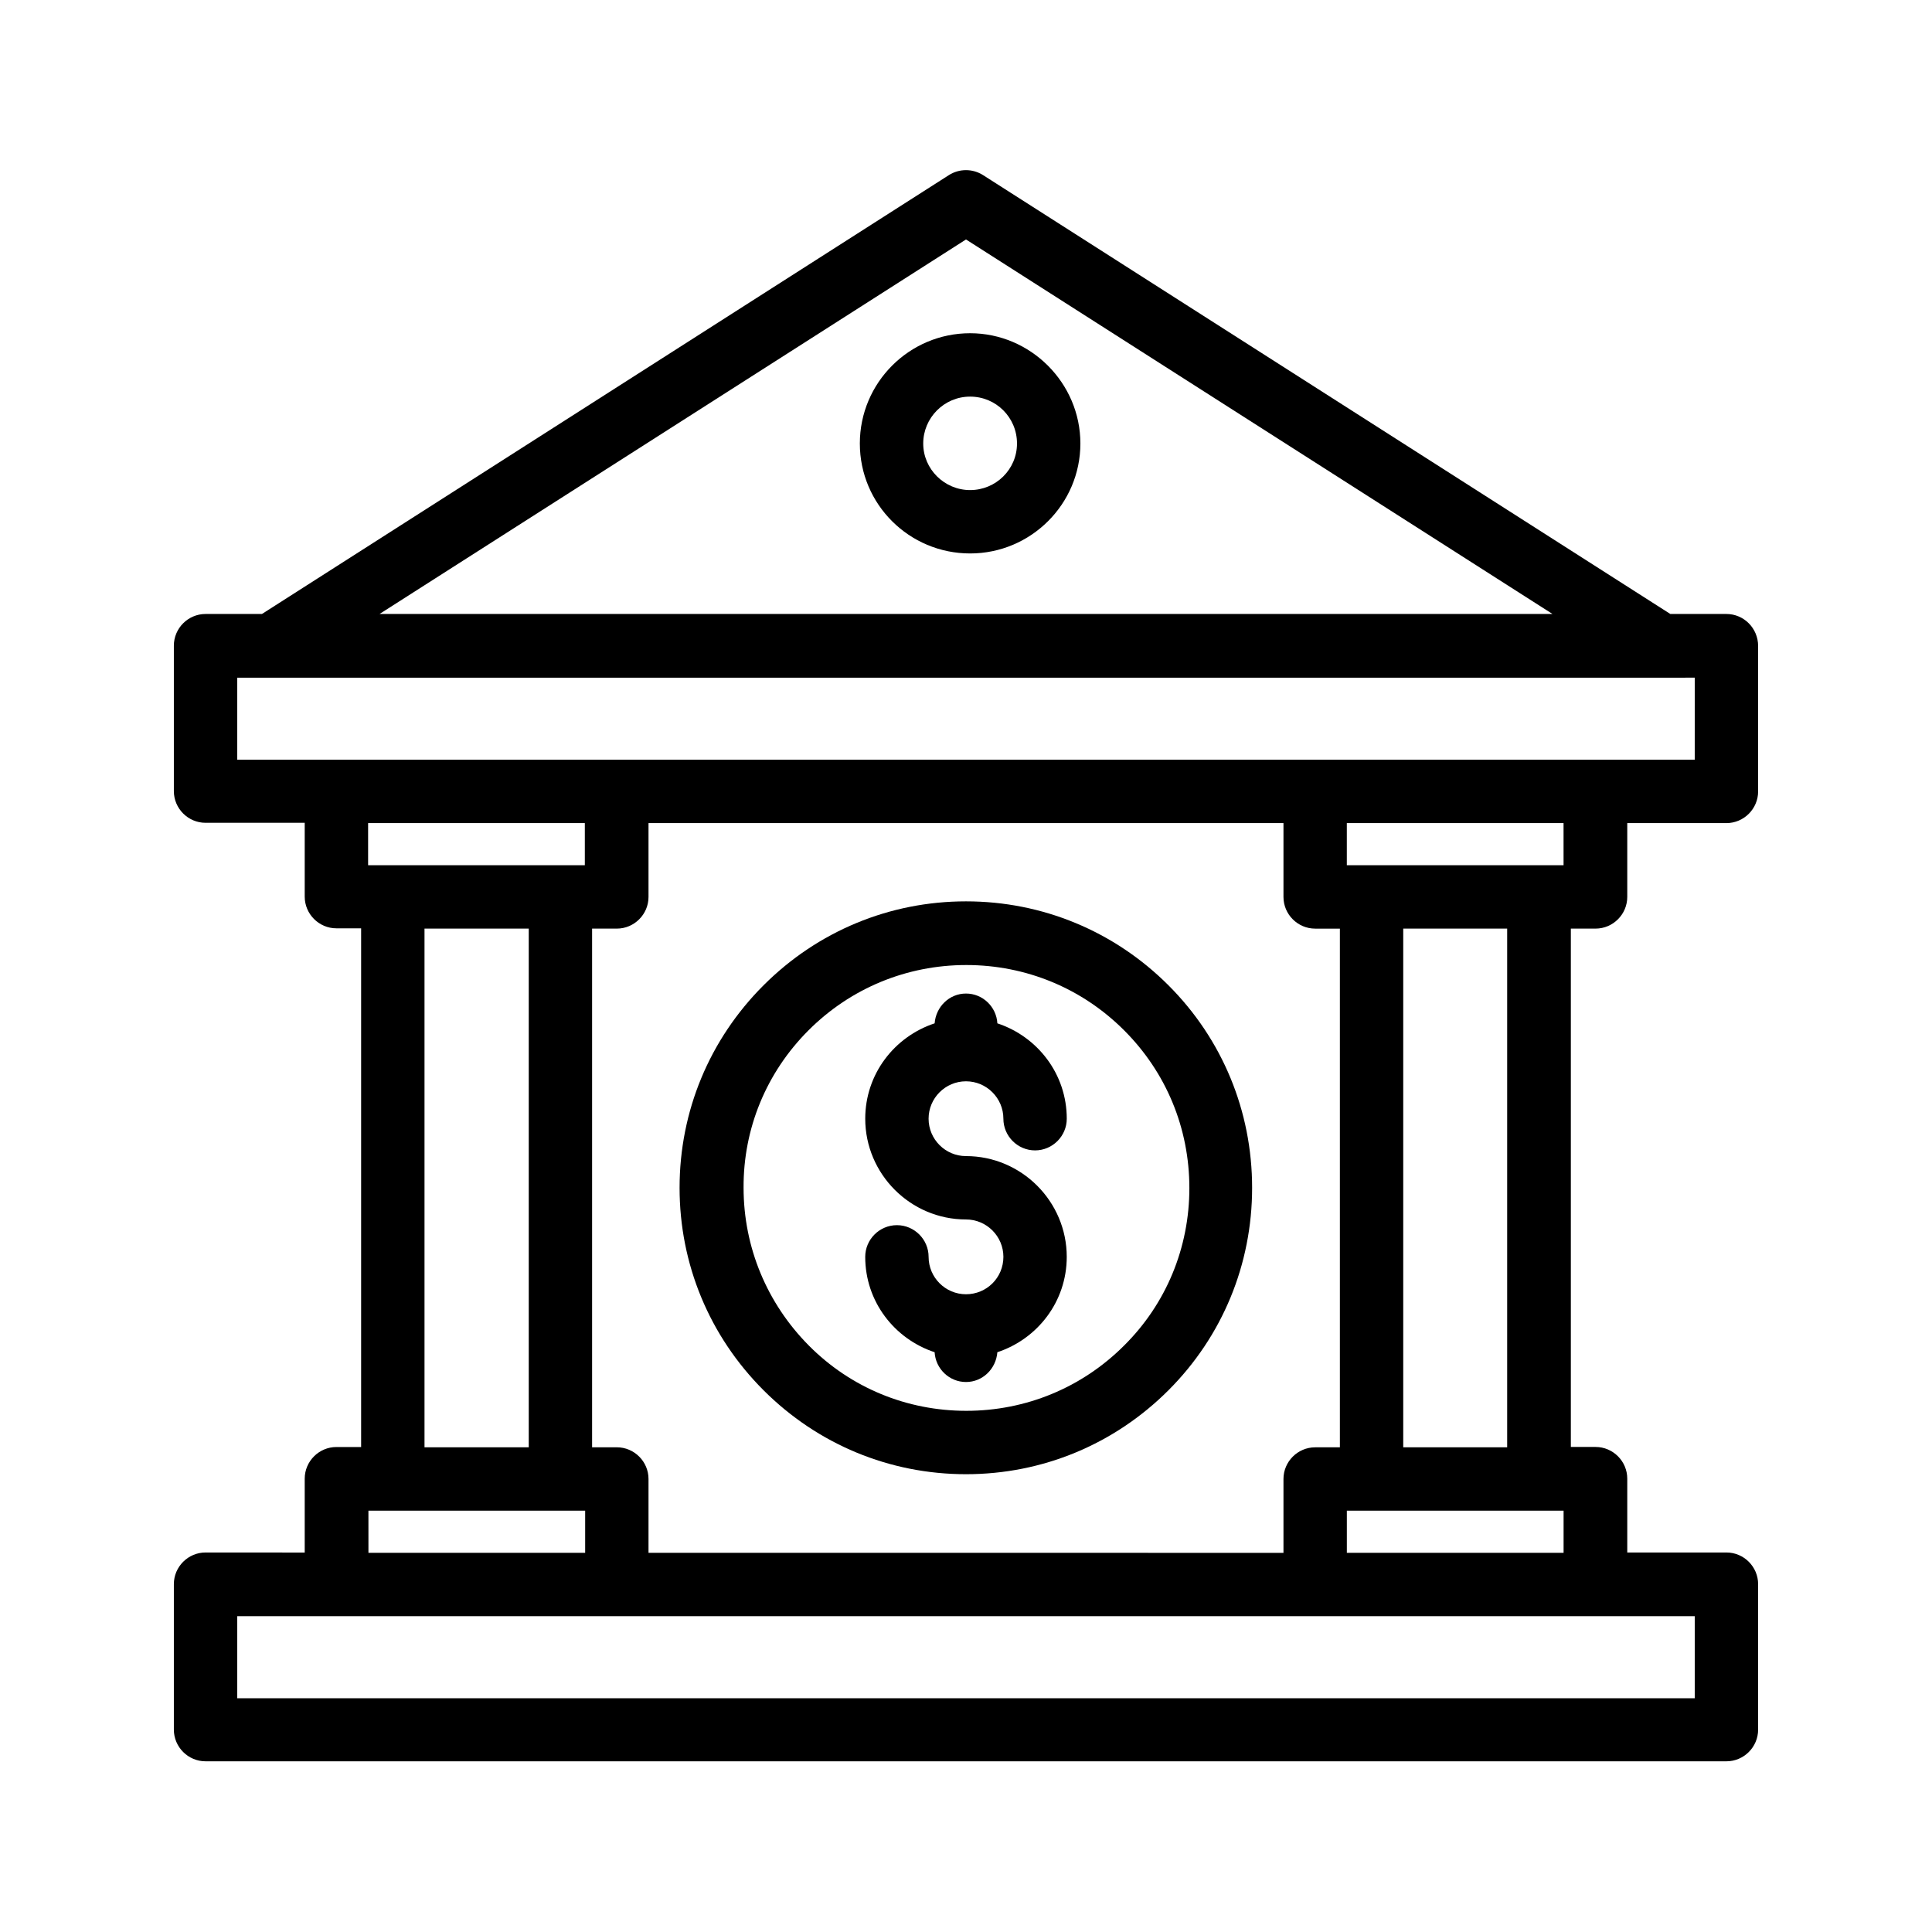
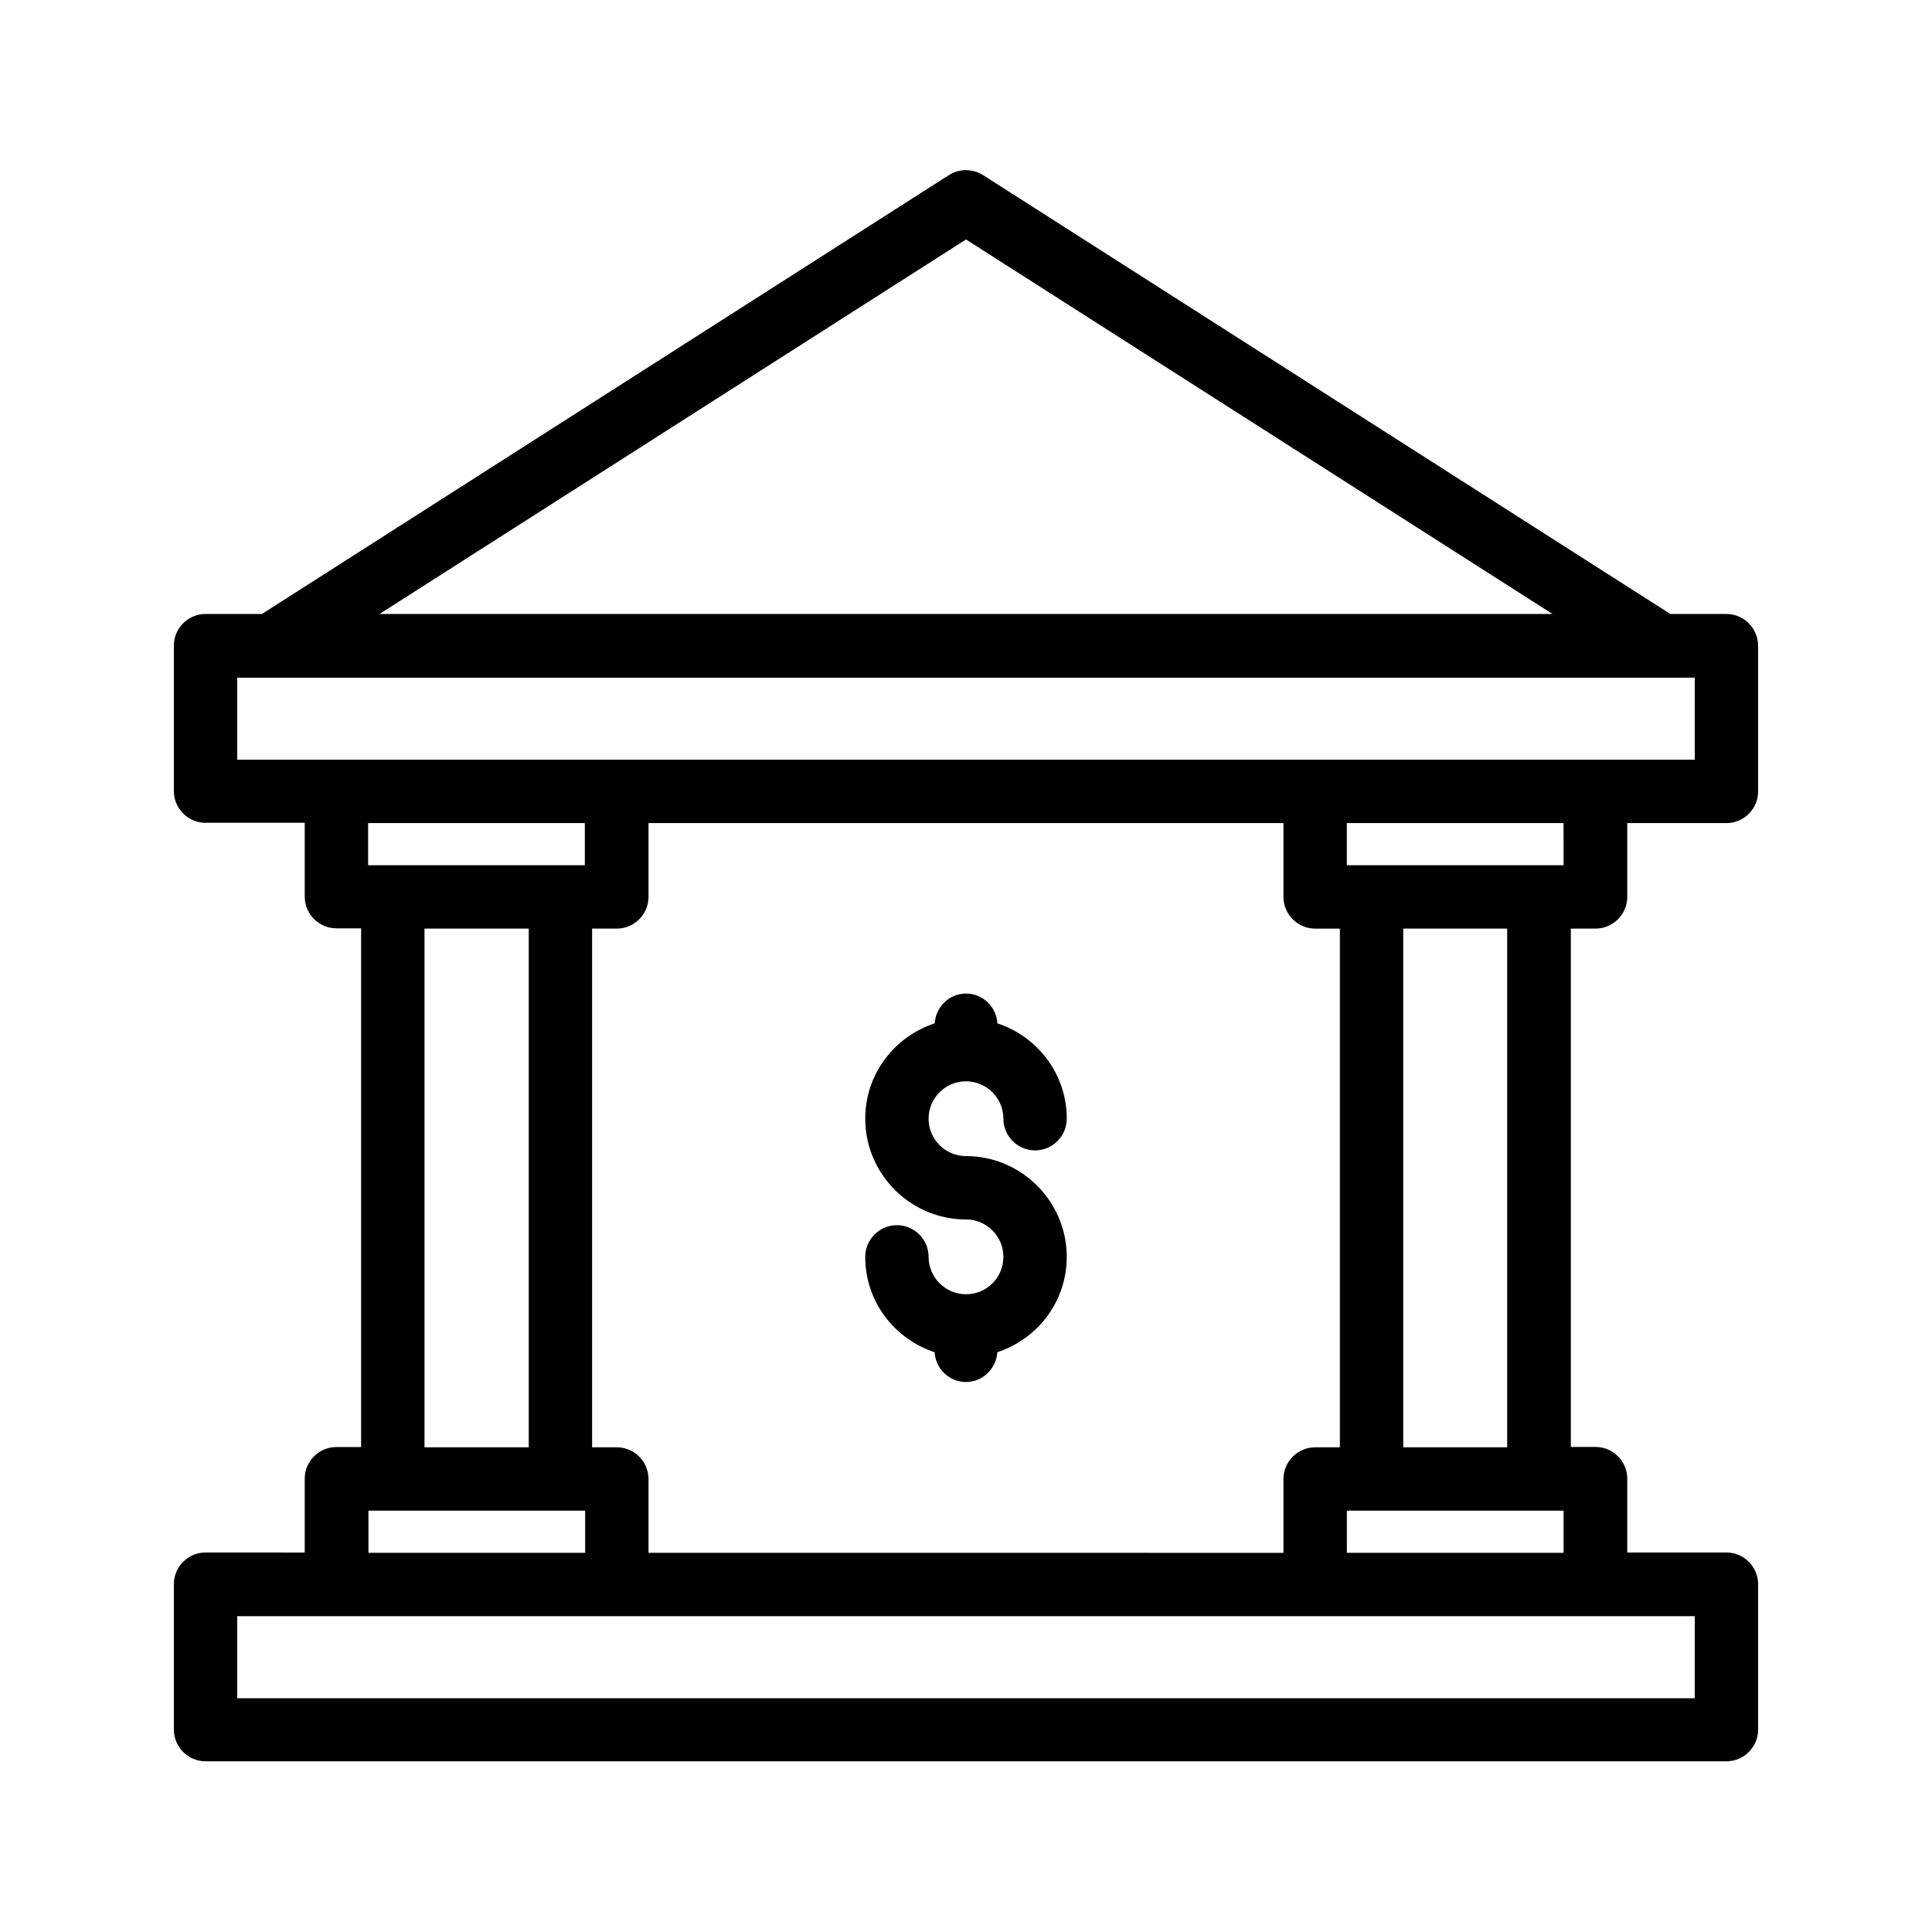
<svg xmlns="http://www.w3.org/2000/svg" fill="#000000" width="800px" height="800px" version="1.1" viewBox="144 144 512 512">
  <g>
-     <path d="m401.09 232.31c-16.121 0-29.223 13.098-29.223 29.223 0 16.121 13.098 29.137 29.223 29.137 16.121 0 29.223-13.098 29.223-29.137 0-16.039-13.184-29.223-29.223-29.223zm0 41.566c-6.801 0-12.426-5.543-12.426-12.344 0-6.801 5.543-12.426 12.426-12.426 6.887 0 12.426 5.543 12.426 12.426 0 6.887-5.625 12.344-12.426 12.344z" />
    <path d="m601.52 306.71h-14.863l-182.13-116.3c-2.769-1.762-6.297-1.762-9.07 0l-182.04 116.3h-14.945c-4.617 0-8.398 3.777-8.398 8.398v38.543c0 4.617 3.777 8.398 8.398 8.398h26.281v19.566c0 4.617 3.777 8.398 8.398 8.398h6.551v137.46h-6.551c-4.617 0-8.398 3.777-8.398 8.398v19.566l-26.281-0.016c-4.617 0-8.398 3.777-8.398 8.398v38.543c0 4.617 3.777 8.398 8.398 8.398h403.05c4.617 0 8.398-3.777 8.398-8.398v-38.543c0-4.617-3.777-8.398-8.398-8.398h-26.281v-19.566c0-4.617-3.777-8.398-8.398-8.398h-6.551v-137.37h6.551c4.617 0 8.398-3.777 8.398-8.398v-19.566l26.281 0.004c4.617 0 8.398-3.777 8.398-8.398v-38.543c-0.004-4.699-3.781-8.477-8.398-8.477zm-201.52-99.25 155.43 99.25h-310.85zm84.133 154.67v19.566c0 4.617 3.777 8.398 8.398 8.398h6.551v137.46h-6.551c-4.617 0-8.398 3.777-8.398 8.398v19.566l-168.27-0.008v-19.566c0-4.617-3.777-8.398-8.398-8.398l-6.551 0.004v-137.46h6.551c4.617 0 8.398-3.777 8.398-8.398v-19.566zm-185.06 11.168h-57.52v-11.168h57.434v11.168zm-42.574 16.793h27.625v137.46h-27.625zm-14.945 154.25h57.52v11.168h-57.434l-0.004-11.168zm351.57 49.711h-386.25v-21.746h359.88l26.371-0.004zm-92.195-38.543v-11.168h57.438v11.168zm42.57-27.961h-27.625v-137.46h27.543v137.46zm14.945-154.25h-57.52v-11.168h57.434l0.004 11.168zm34.68-27.961h-386.25v-21.746h377.35l8.902-0.004z" />
-     <path d="m400 534.68c20.238 0 39.297-7.894 53.656-22.25 14.273-14.273 22.168-33.336 22.168-53.656 0-20.32-7.894-39.383-22.168-53.656-14.359-14.359-33.418-22.25-53.656-22.25s-39.297 7.894-53.656 22.25c-14.359 14.359-22.25 33.418-22.25 53.656 0 20.238 7.894 39.297 22.25 53.656 14.359 14.355 33.418 22.25 53.656 22.25zm-41.734-117.64c11.168-11.168 26.031-17.297 41.816-17.297 15.785 0 30.648 6.129 41.816 17.297 11.168 11.168 17.297 25.945 17.297 41.816 0 15.785-6.129 30.648-17.297 41.73-11.168 11.168-26.031 17.297-41.816 17.297-15.785 0-30.648-6.129-41.73-17.297-11.082-11.168-17.297-26.031-17.297-41.816-0.086-15.699 6.043-30.562 17.211-41.73z" />
-     <path d="m400 486.99c-5.457 0-9.91-4.449-9.91-9.91 0-4.617-3.777-8.398-8.398-8.398-4.617 0-8.398 3.777-8.398 8.398 0 11.84 7.727 21.746 18.391 25.273 0.25 4.367 3.863 7.894 8.312 7.894 4.449 0 7.977-3.527 8.312-7.894 10.664-3.527 18.391-13.434 18.391-25.273 0-14.695-12.008-26.703-26.703-26.703-5.457 0-9.91-4.449-9.91-9.91 0-5.457 4.449-9.91 9.91-9.91 5.457 0 9.91 4.449 9.91 9.91 0 4.617 3.777 8.398 8.398 8.398 4.617 0 8.398-3.777 8.398-8.398 0-11.84-7.727-21.746-18.391-25.273-0.25-4.367-3.863-7.894-8.312-7.894s-7.977 3.527-8.312 7.894c-10.664 3.527-18.391 13.434-18.391 25.273 0 14.695 12.008 26.703 26.703 26.703 5.457 0 9.91 4.449 9.91 9.91-0.004 5.547-4.453 9.91-9.91 9.91z" />
+     <path d="m400 486.99c-5.457 0-9.91-4.449-9.91-9.91 0-4.617-3.777-8.398-8.398-8.398-4.617 0-8.398 3.777-8.398 8.398 0 11.84 7.727 21.746 18.391 25.273 0.25 4.367 3.863 7.894 8.312 7.894 4.449 0 7.977-3.527 8.312-7.894 10.664-3.527 18.391-13.434 18.391-25.273 0-14.695-12.008-26.703-26.703-26.703-5.457 0-9.91-4.449-9.91-9.91 0-5.457 4.449-9.91 9.91-9.91 5.457 0 9.91 4.449 9.91 9.91 0 4.617 3.777 8.398 8.398 8.398 4.617 0 8.398-3.777 8.398-8.398 0-11.84-7.727-21.746-18.391-25.273-0.25-4.367-3.863-7.894-8.312-7.894s-7.977 3.527-8.312 7.894c-10.664 3.527-18.391 13.434-18.391 25.273 0 14.695 12.008 26.703 26.703 26.703 5.457 0 9.91 4.449 9.91 9.91-0.004 5.547-4.453 9.91-9.91 9.91" />
  </g>
</svg>